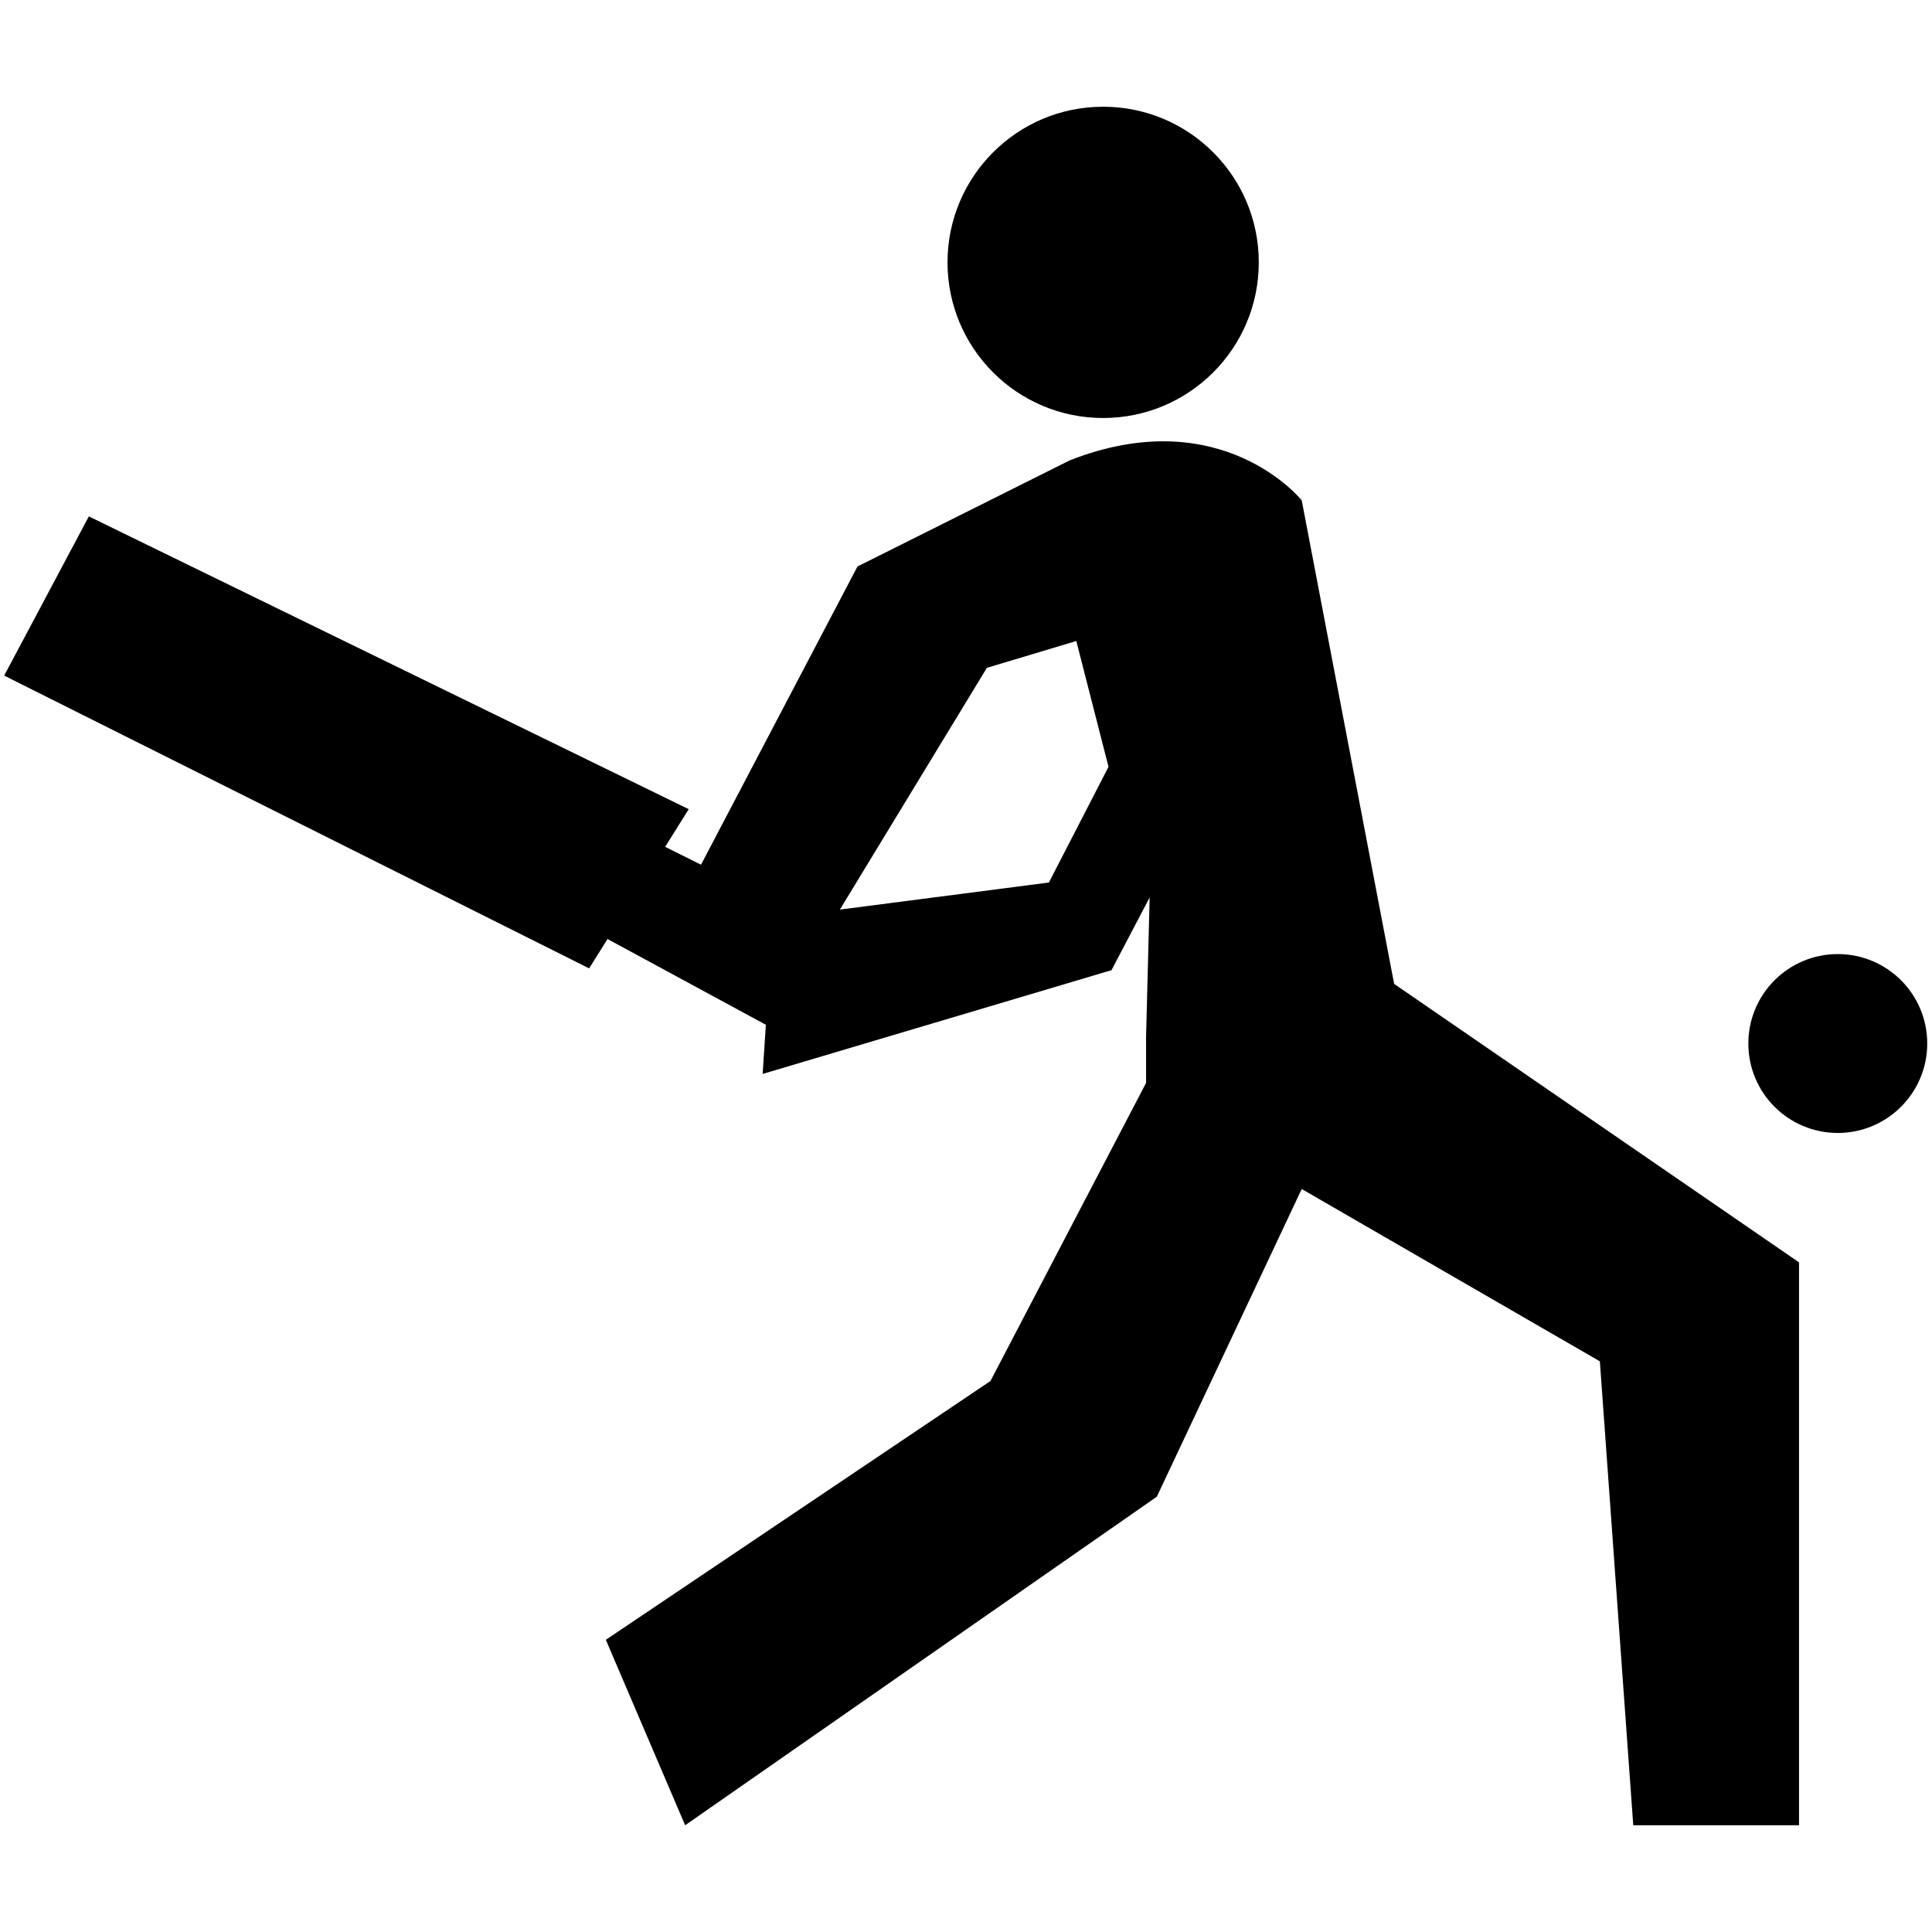
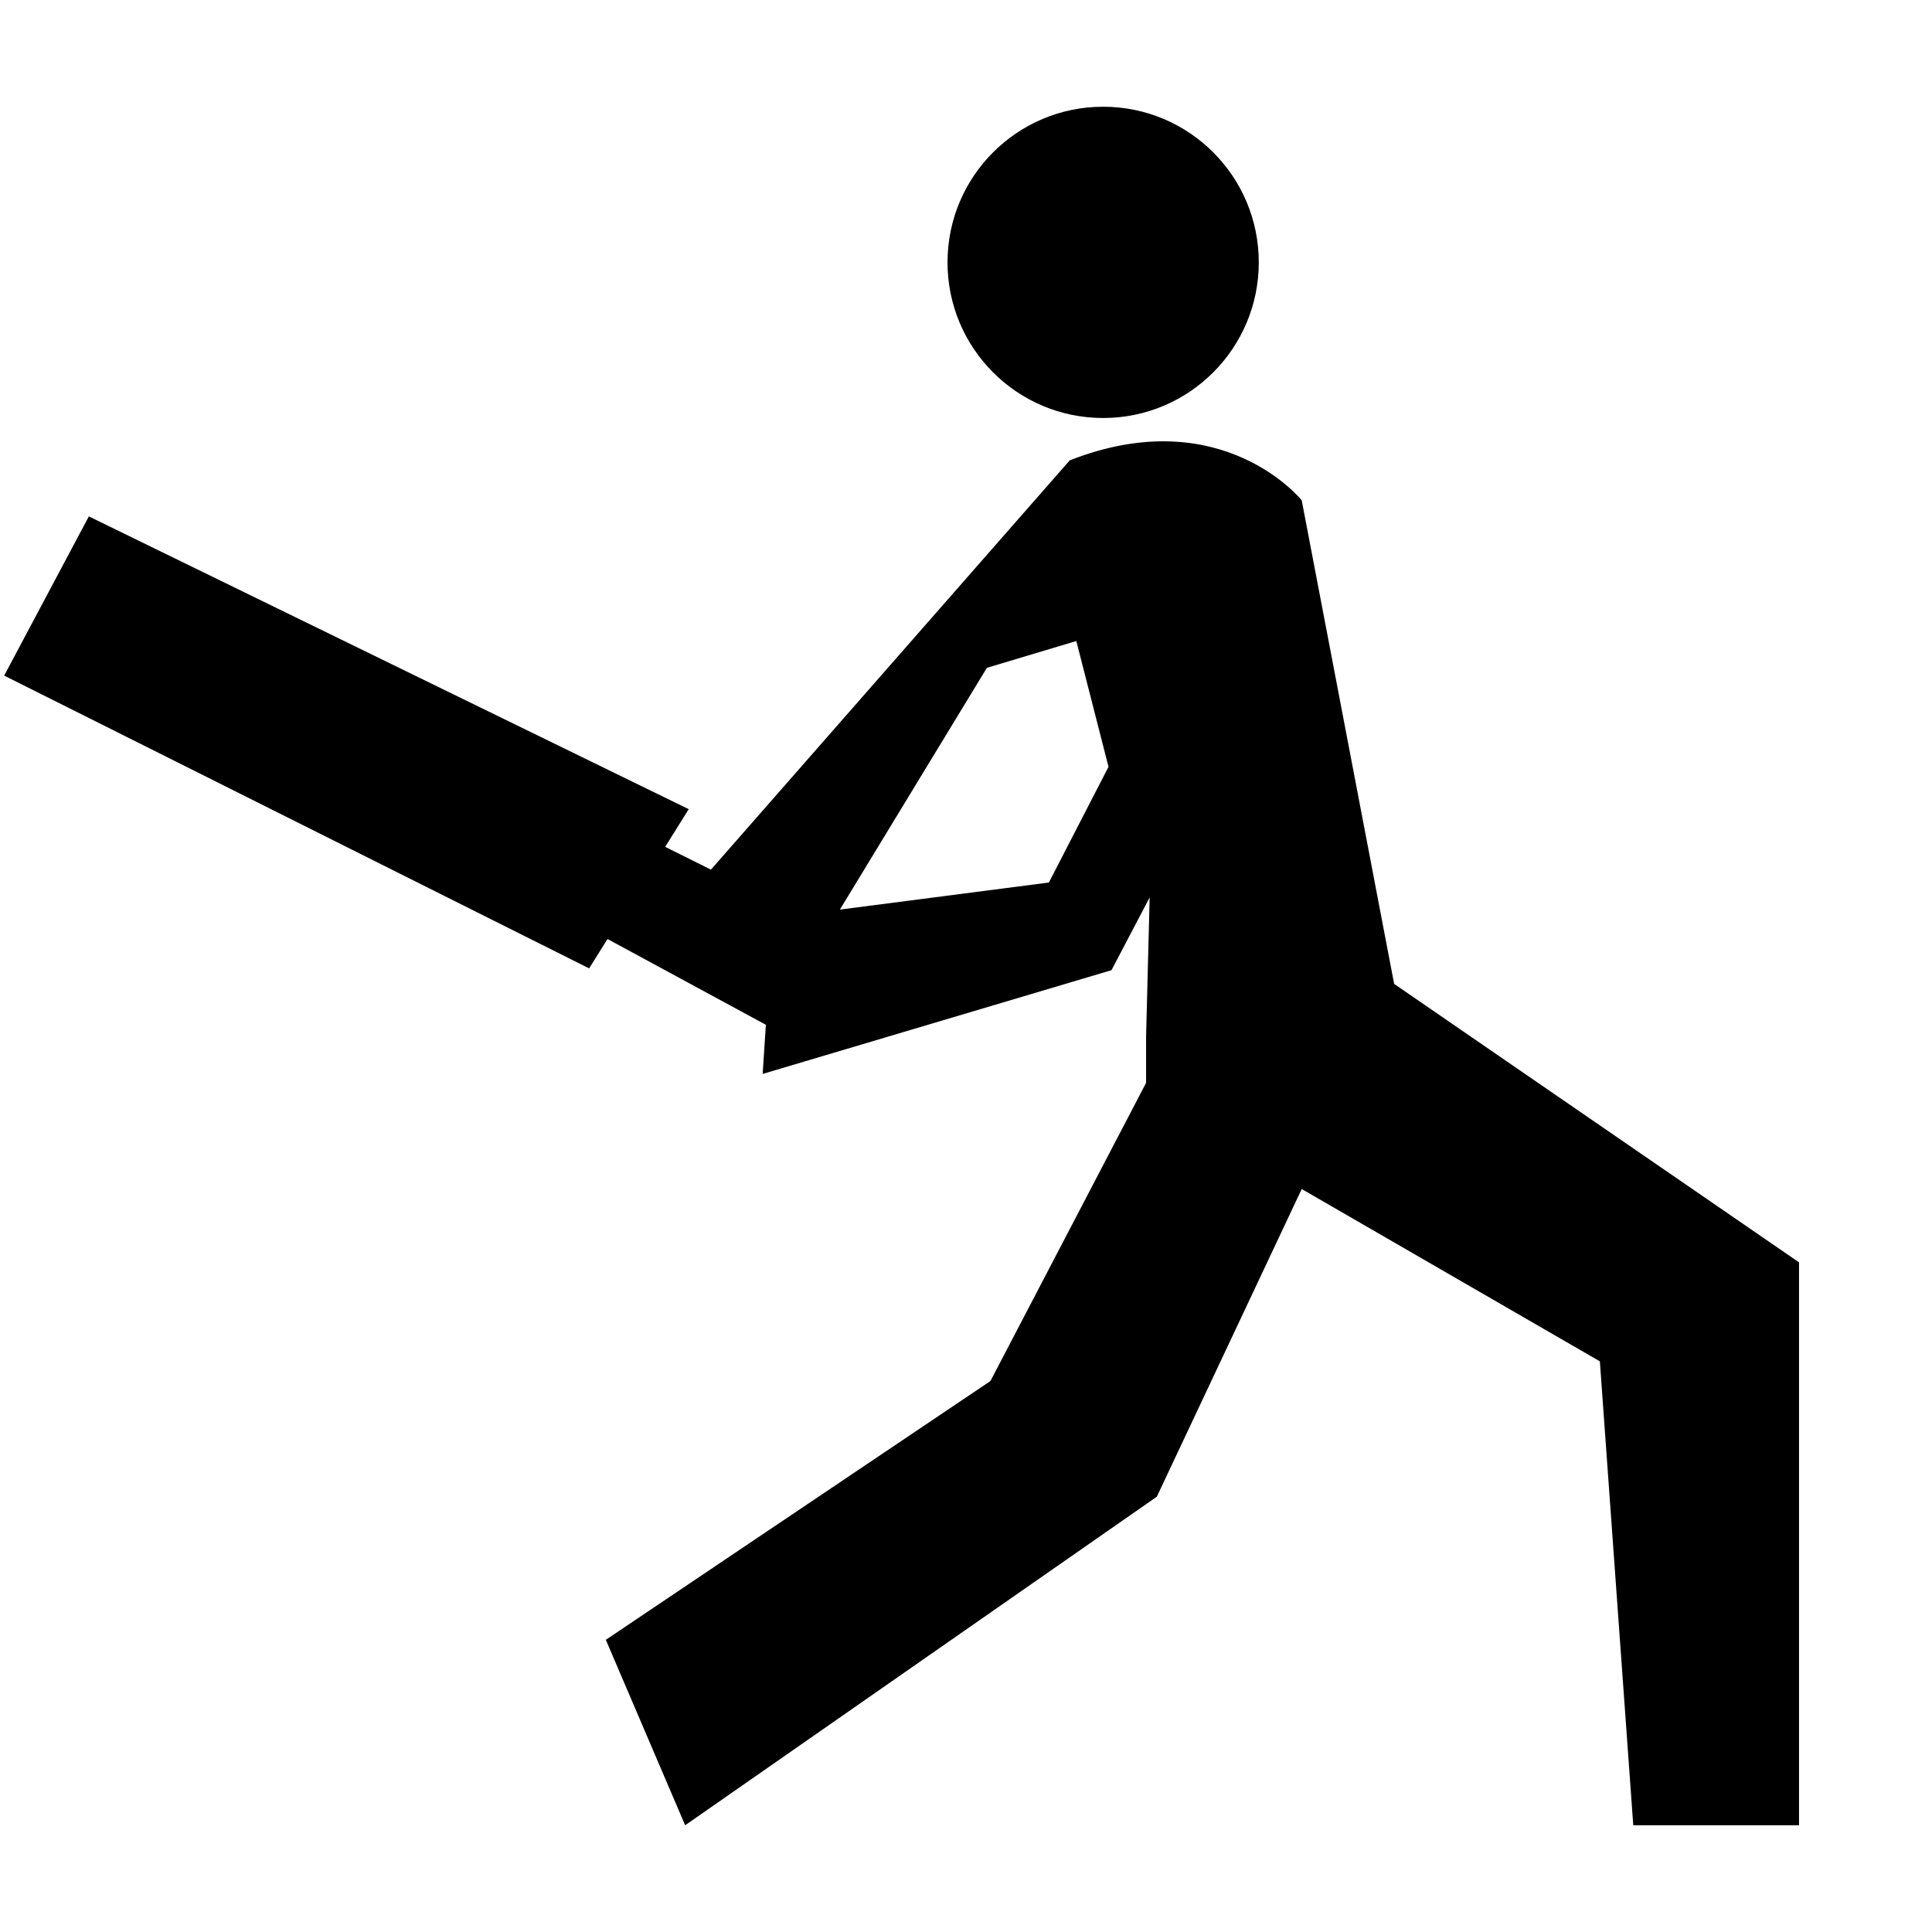
<svg xmlns="http://www.w3.org/2000/svg" version="1.1" id="Layer_1" x="0px" y="0px" viewBox="0 0 324 324" style="enable-background:new 0 0 324 324;" xml:space="preserve">
  <g>
-     <rect id="svg_67" x="-59.8" y="673.6" width="4" height="2" />
    <g id="svg_102">
      <circle id="svg_97" cx="185" cy="44" r="26.1" />
-       <path id="svg_98" d="M192.2,181.6l-26.1,50L101.6,275l13.3,31.1L194,251l24.3-51.6l50,28.9l5.6,77.8h27.8v-94.4L233.8,165    l-15.5-81.1c0,0-13.4-16.7-38.9-6.7L143.8,95L114,151.8l22.8,7.4l28.7-47.2l15-4.5l5.4,21.1l-10,19.4l-46.3,6l-1.7,26.1l58.5-17.4    l6.4-12.2l-0.6,23.3" />
+       <path id="svg_98" d="M192.2,181.6l-26.1,50L101.6,275l13.3,31.1L194,251l24.3-51.6l50,28.9l5.6,77.8h27.8v-94.4L233.8,165    l-15.5-81.1c0,0-13.4-16.7-38.9-6.7L114,151.8l22.8,7.4l28.7-47.2l15-4.5l5.4,21.1l-10,19.4l-46.3,6l-1.7,26.1l58.5-17.4    l6.4-12.2l-0.6,23.3" />
      <polyline id="svg_99" points="115.5,135.7 14.9,86.6 0.7,113.3 98.8,162.4   " />
      <polyline id="svg_100" points="97.5,155.1 128.7,172 133.4,152.9 107.9,140.2 97.5,158.5   " />
-       <circle id="svg_101" cx="308.2" cy="175" r="15" />
    </g>
  </g>
</svg>